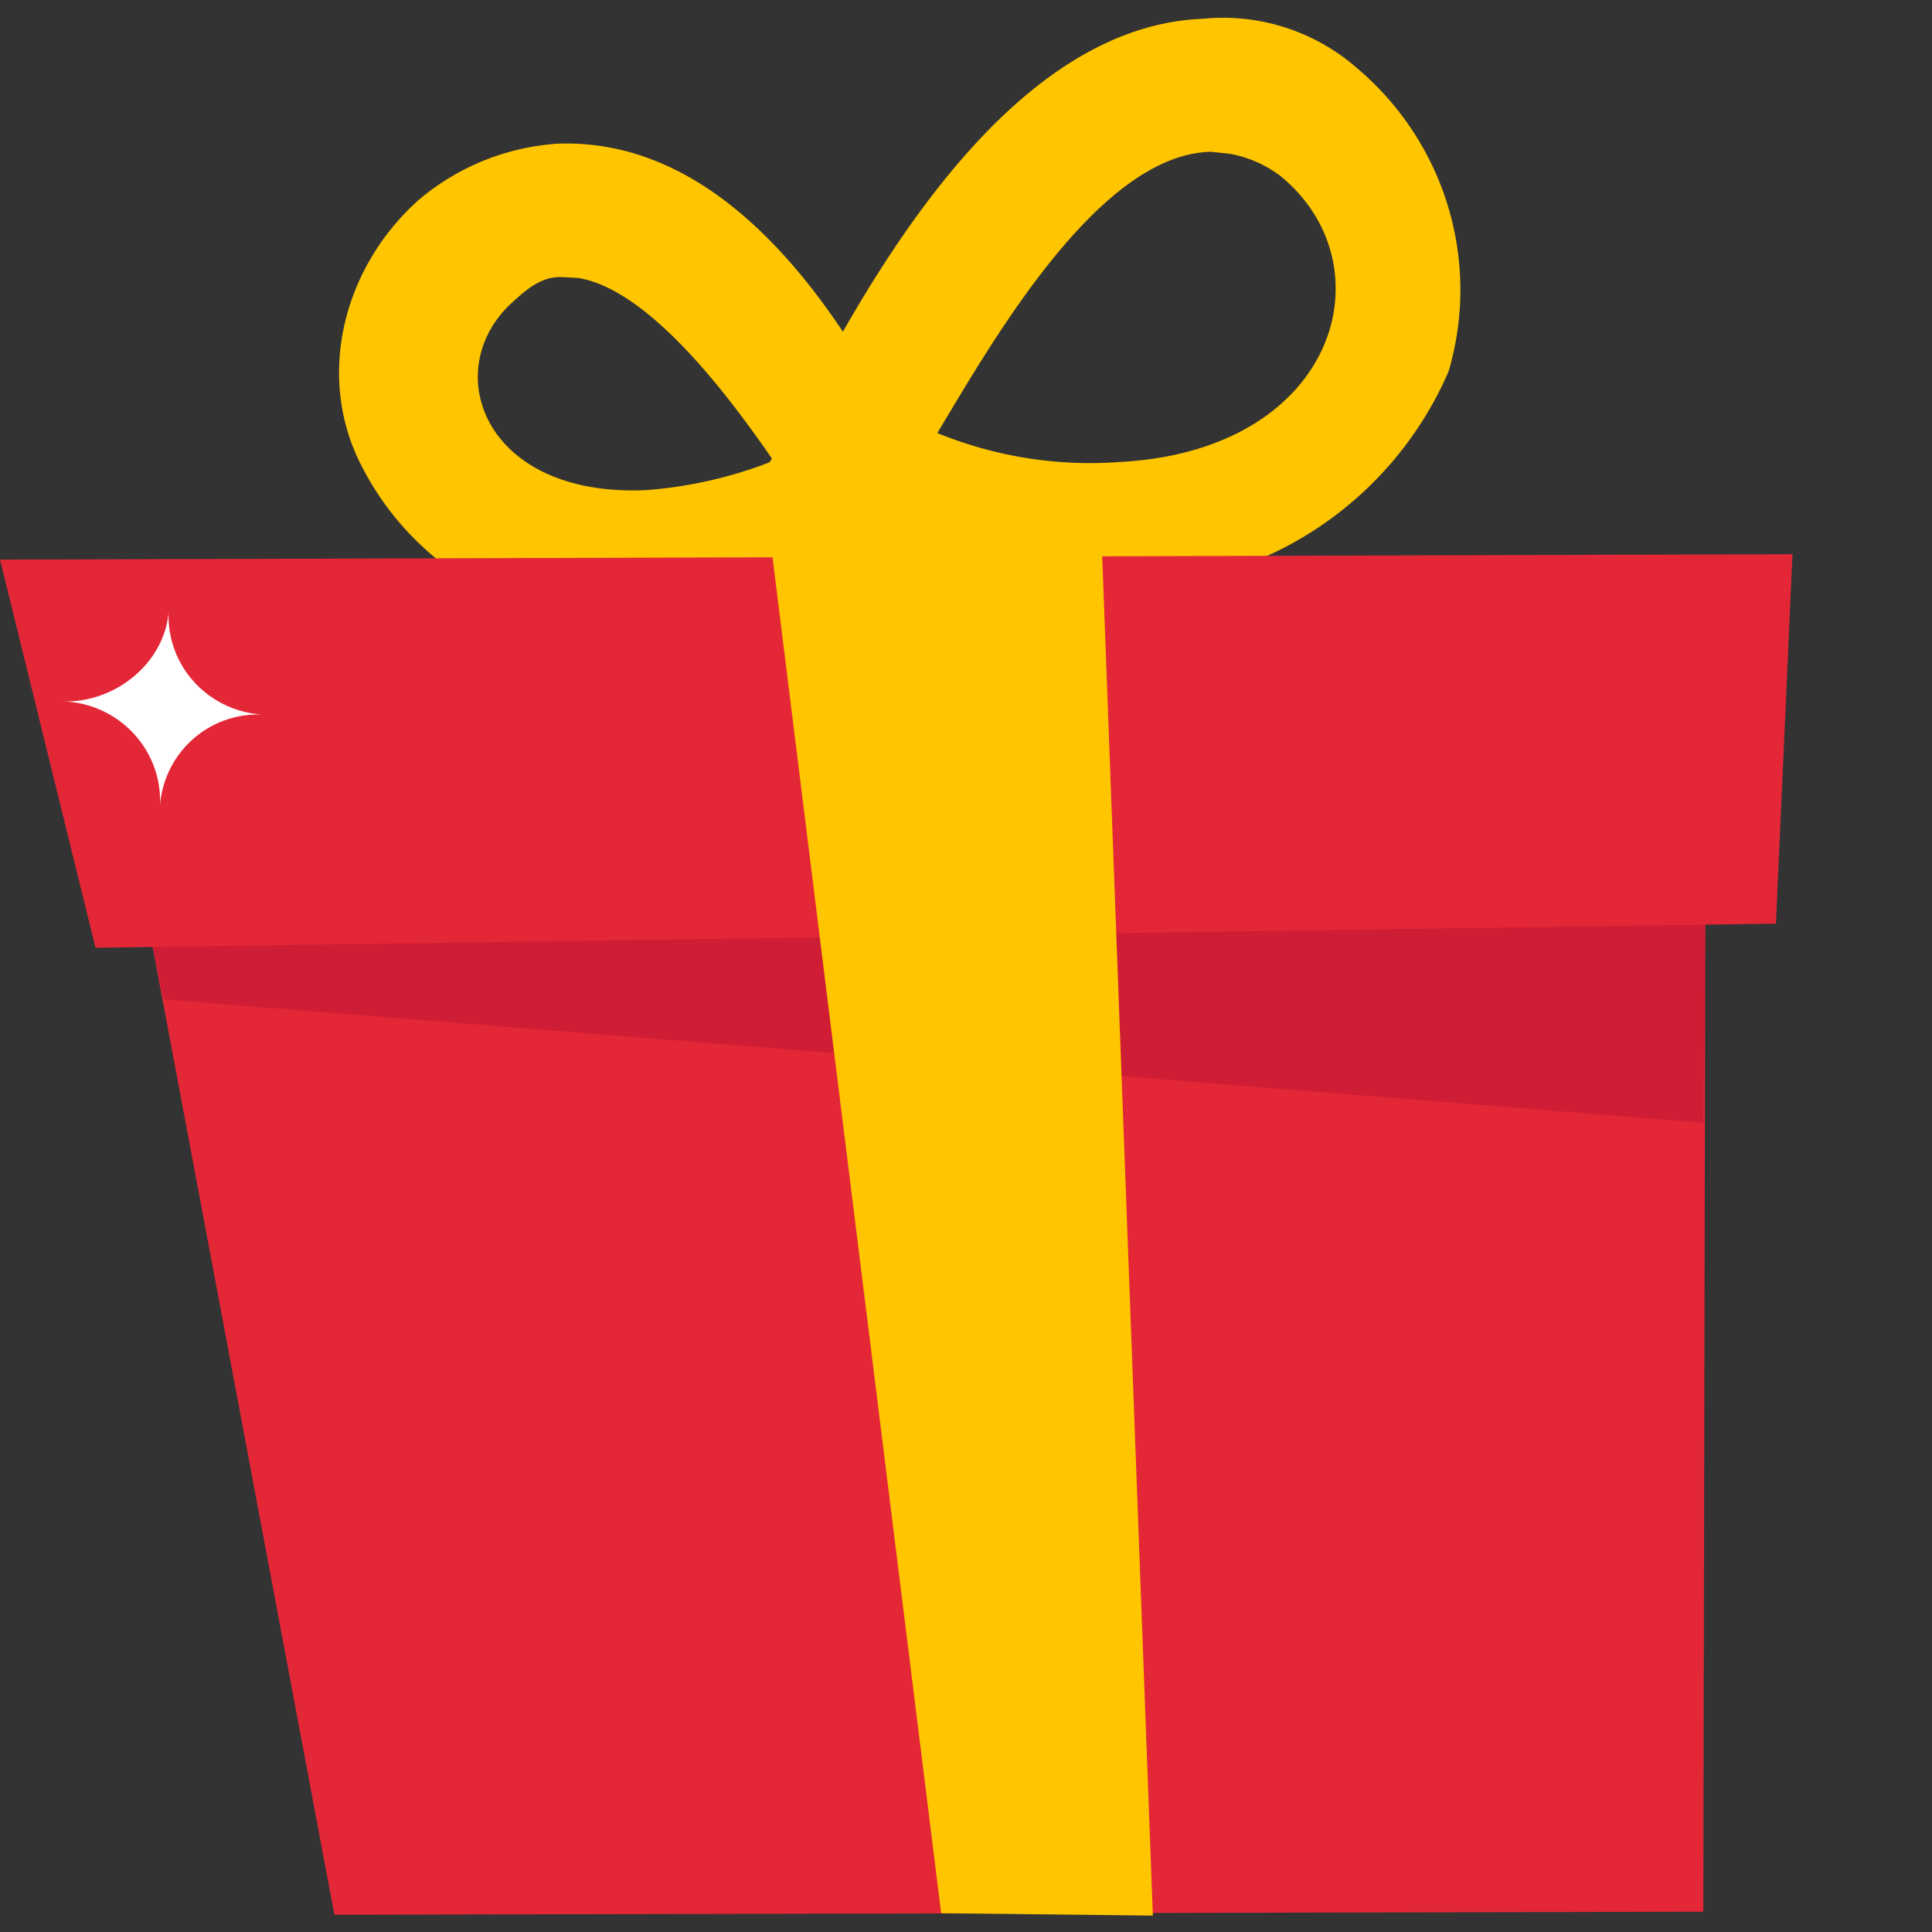
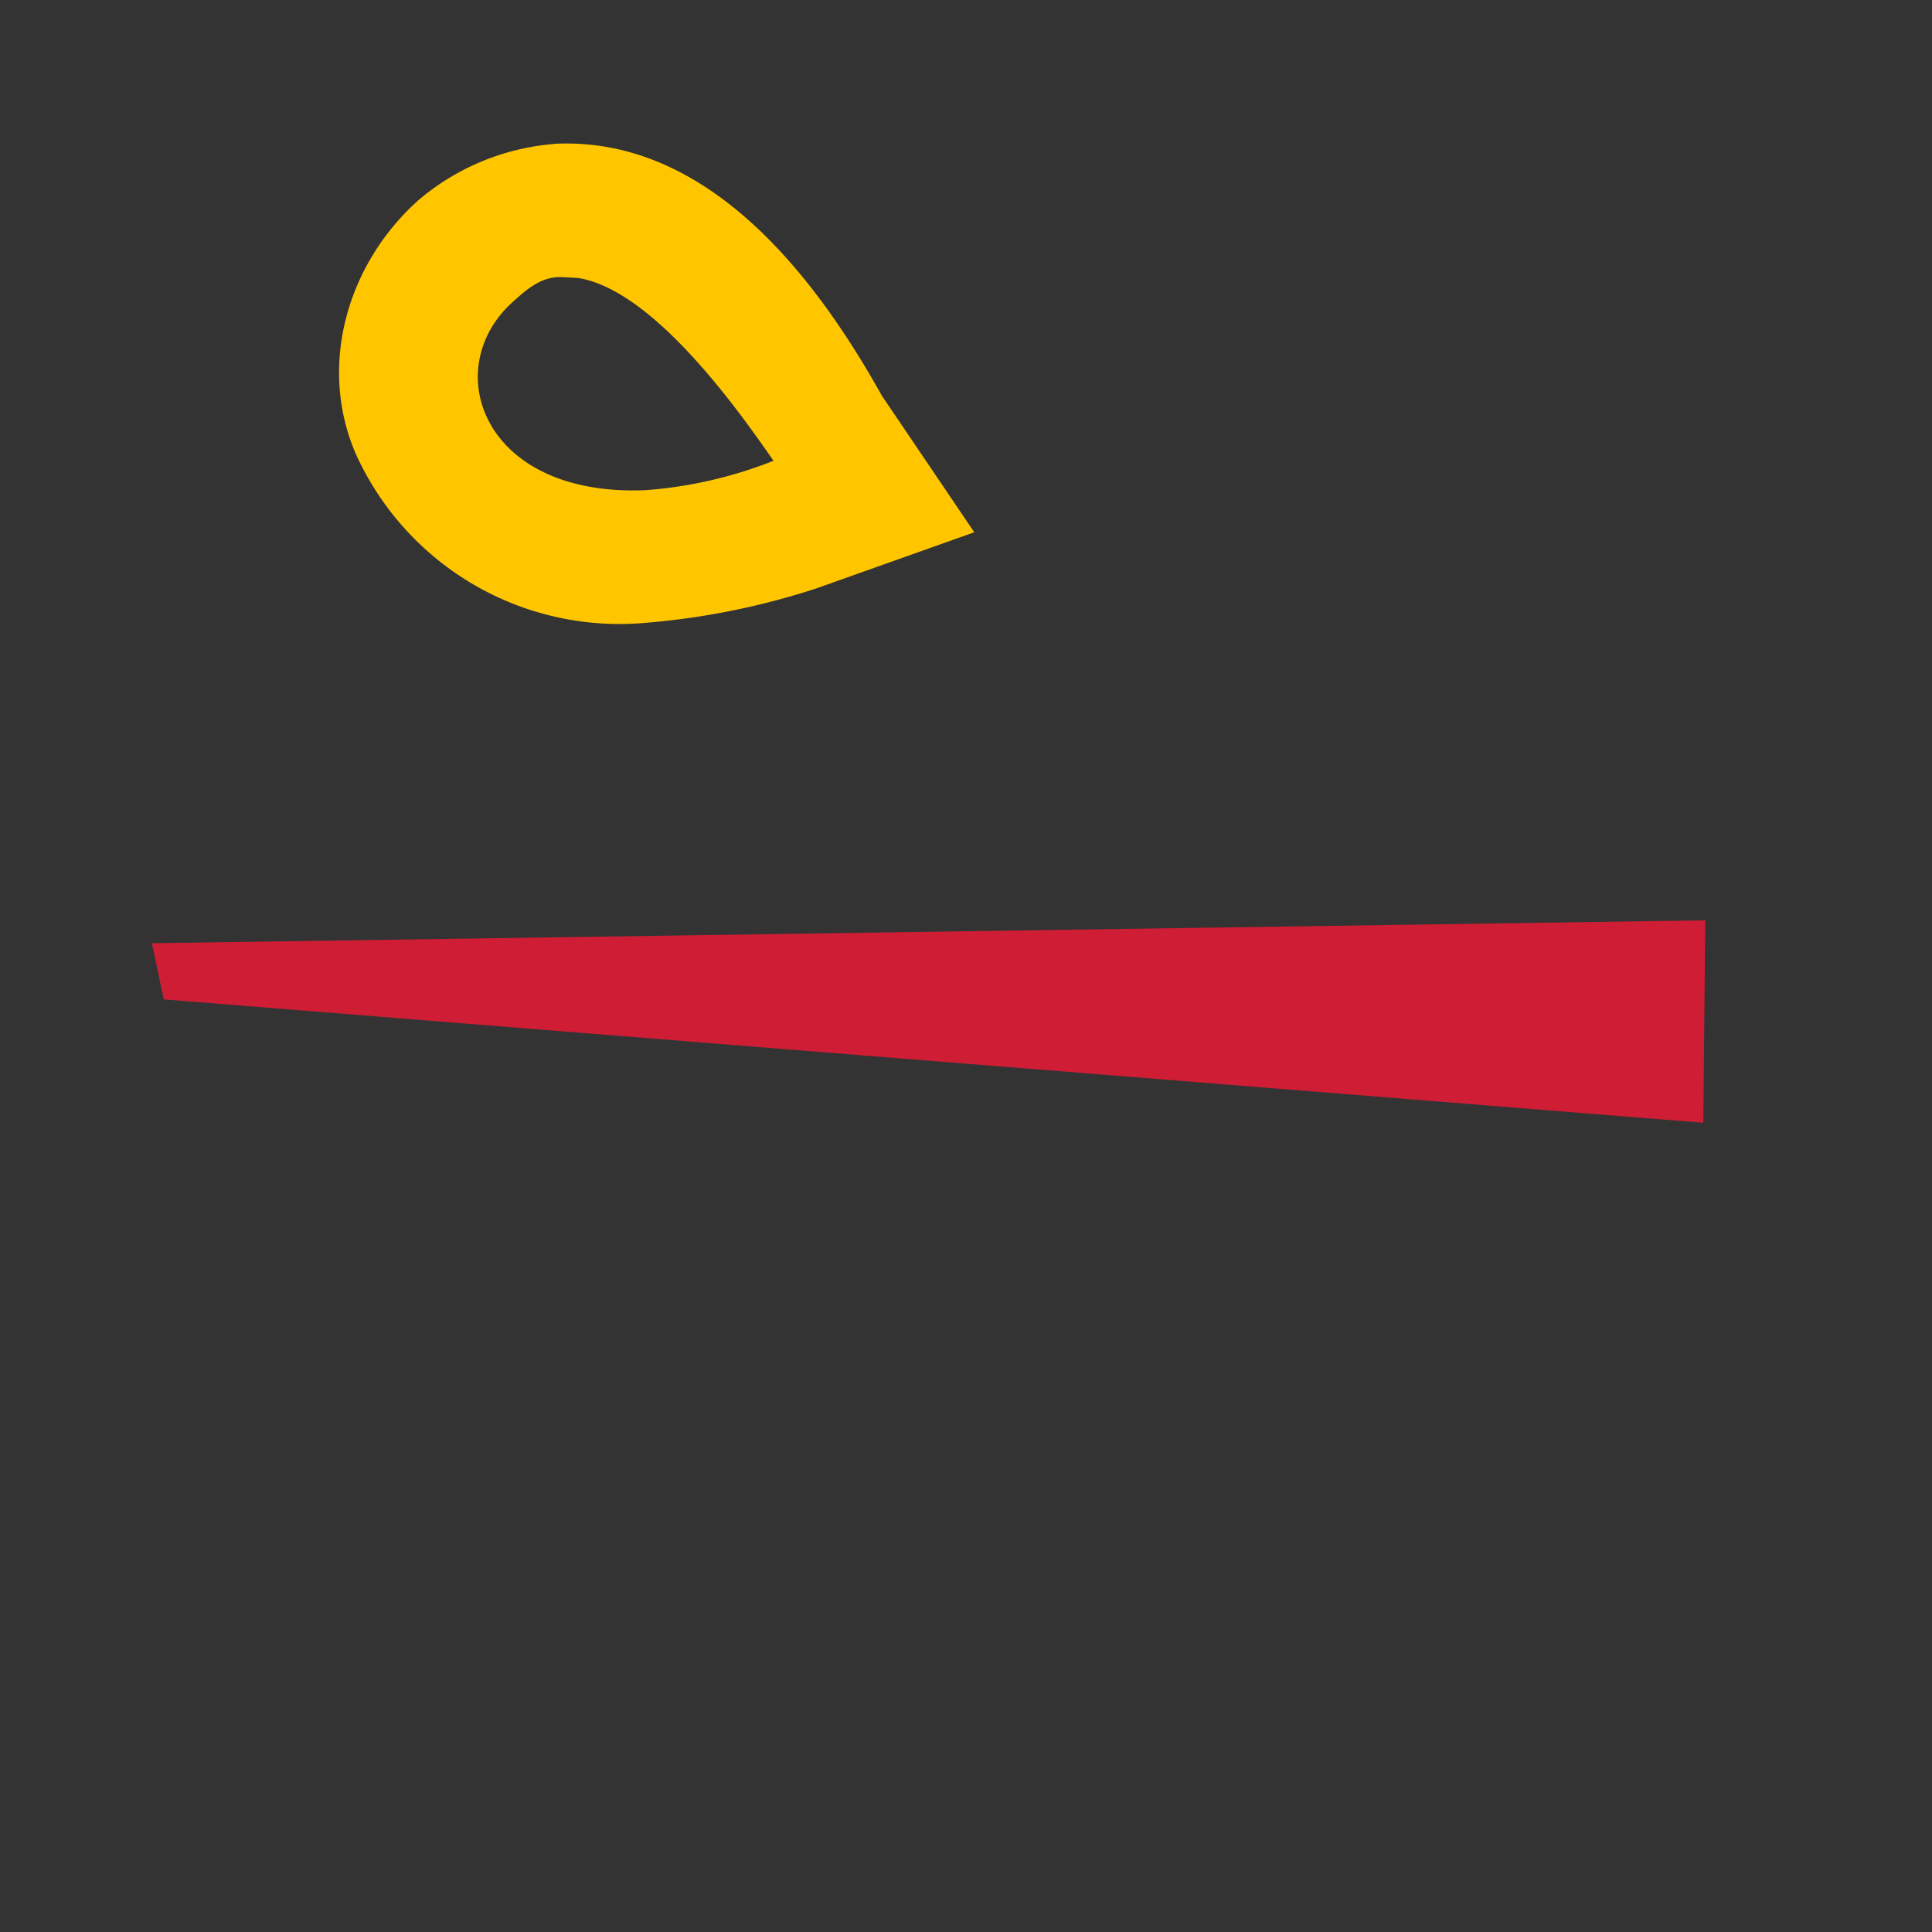
<svg xmlns="http://www.w3.org/2000/svg" width="14" height="14" viewBox="0 0 14 14" fill="none">
  <rect x="0" y="0" width="14" height="14" fill="#333333" stroke="none" />
  <path d="M4.019 1.042C5.094.99 5.87 1.934 6.39 2.867l.67.99-1.142.406a5.394 5.394 0 0 1-1.237.25 2.097 2.097 0 0 1-2.094-1.205c-.281-.62-.094-1.37.44-1.853.277-.238.623-.382.989-.412h.002zm.056.966c-.153-.007-.26.09-.366.186-.527.483-.211 1.407.967 1.358a3.13 3.13 0 0 0 .929-.213c-.27-.391-.88-1.242-1.418-1.325l-.112-.006z" fill="#FFC600" />
-   <path d="M8.718.136c.403-.04.805.088 1.11.353.643.54.906 1.404.668 2.205A2.603 2.603 0 0 1 8.124 4.26a4.604 4.604 0 0 1-1.627-.224L5.39 3.683l.556-.987C6.558 1.56 7.488.183 8.718.136zm.057.964c-.819.016-1.596 1.397-1.983 2.038.417.17.868.243 1.318.21 1.589-.082 1.957-1.432 1.167-2.074a.866.866 0 0 0-.368-.16L8.775 1.1z" fill="#FFC600" />
-   <path d="m1.101 6.835 1.322 7.04 9.92-.022.014-7.184L1.1 6.835z" fill="#E42737" />
  <path d="m1.101 6.835.085.407 11.157.894.014-1.467L1.1 6.835z" fill="#CE1D34" />
-   <path d="m0 4.055.692 2.813 12.177-.175.12-2.677L0 4.055z" fill="#E42737" />
-   <path d="m5.58 3.894 1.24 9.97 1.534.017-.372-9.983-2.403-.004z" fill="#FFC600" />
-   <path d="M1.899 5.178a.712.712 0 0 0-.74.67.718.718 0 0 0-.19-.532.733.733 0 0 0-.52-.234c.388.017.756-.286.774-.668-.013.19.05.377.177.52.127.144.306.231.499.244z" fill="#fff" />
</svg>